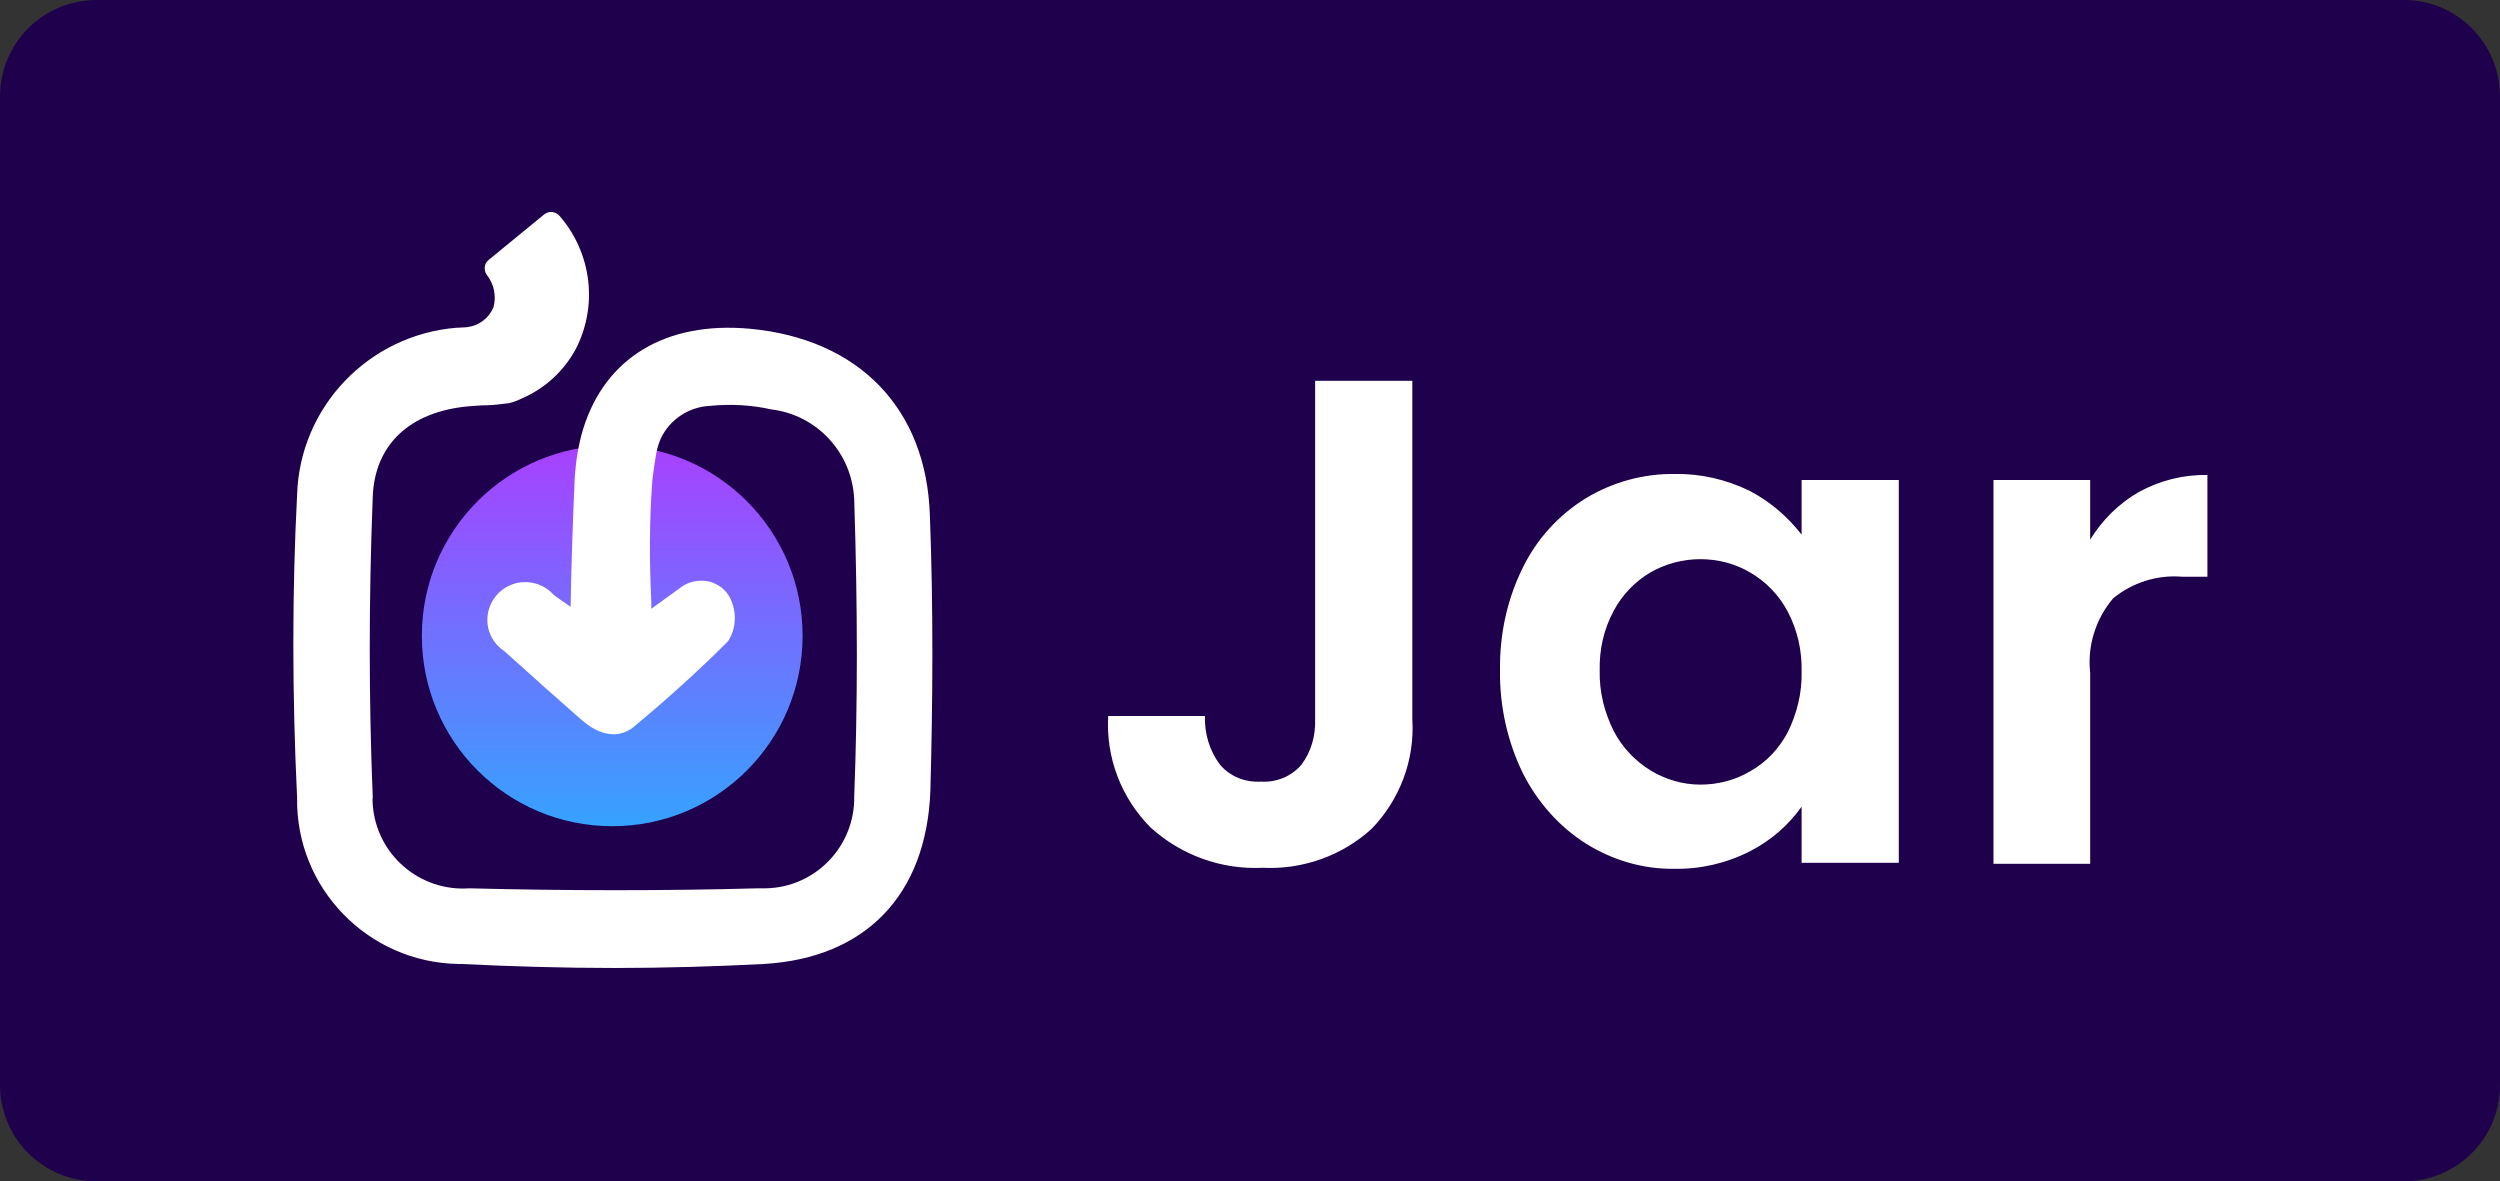
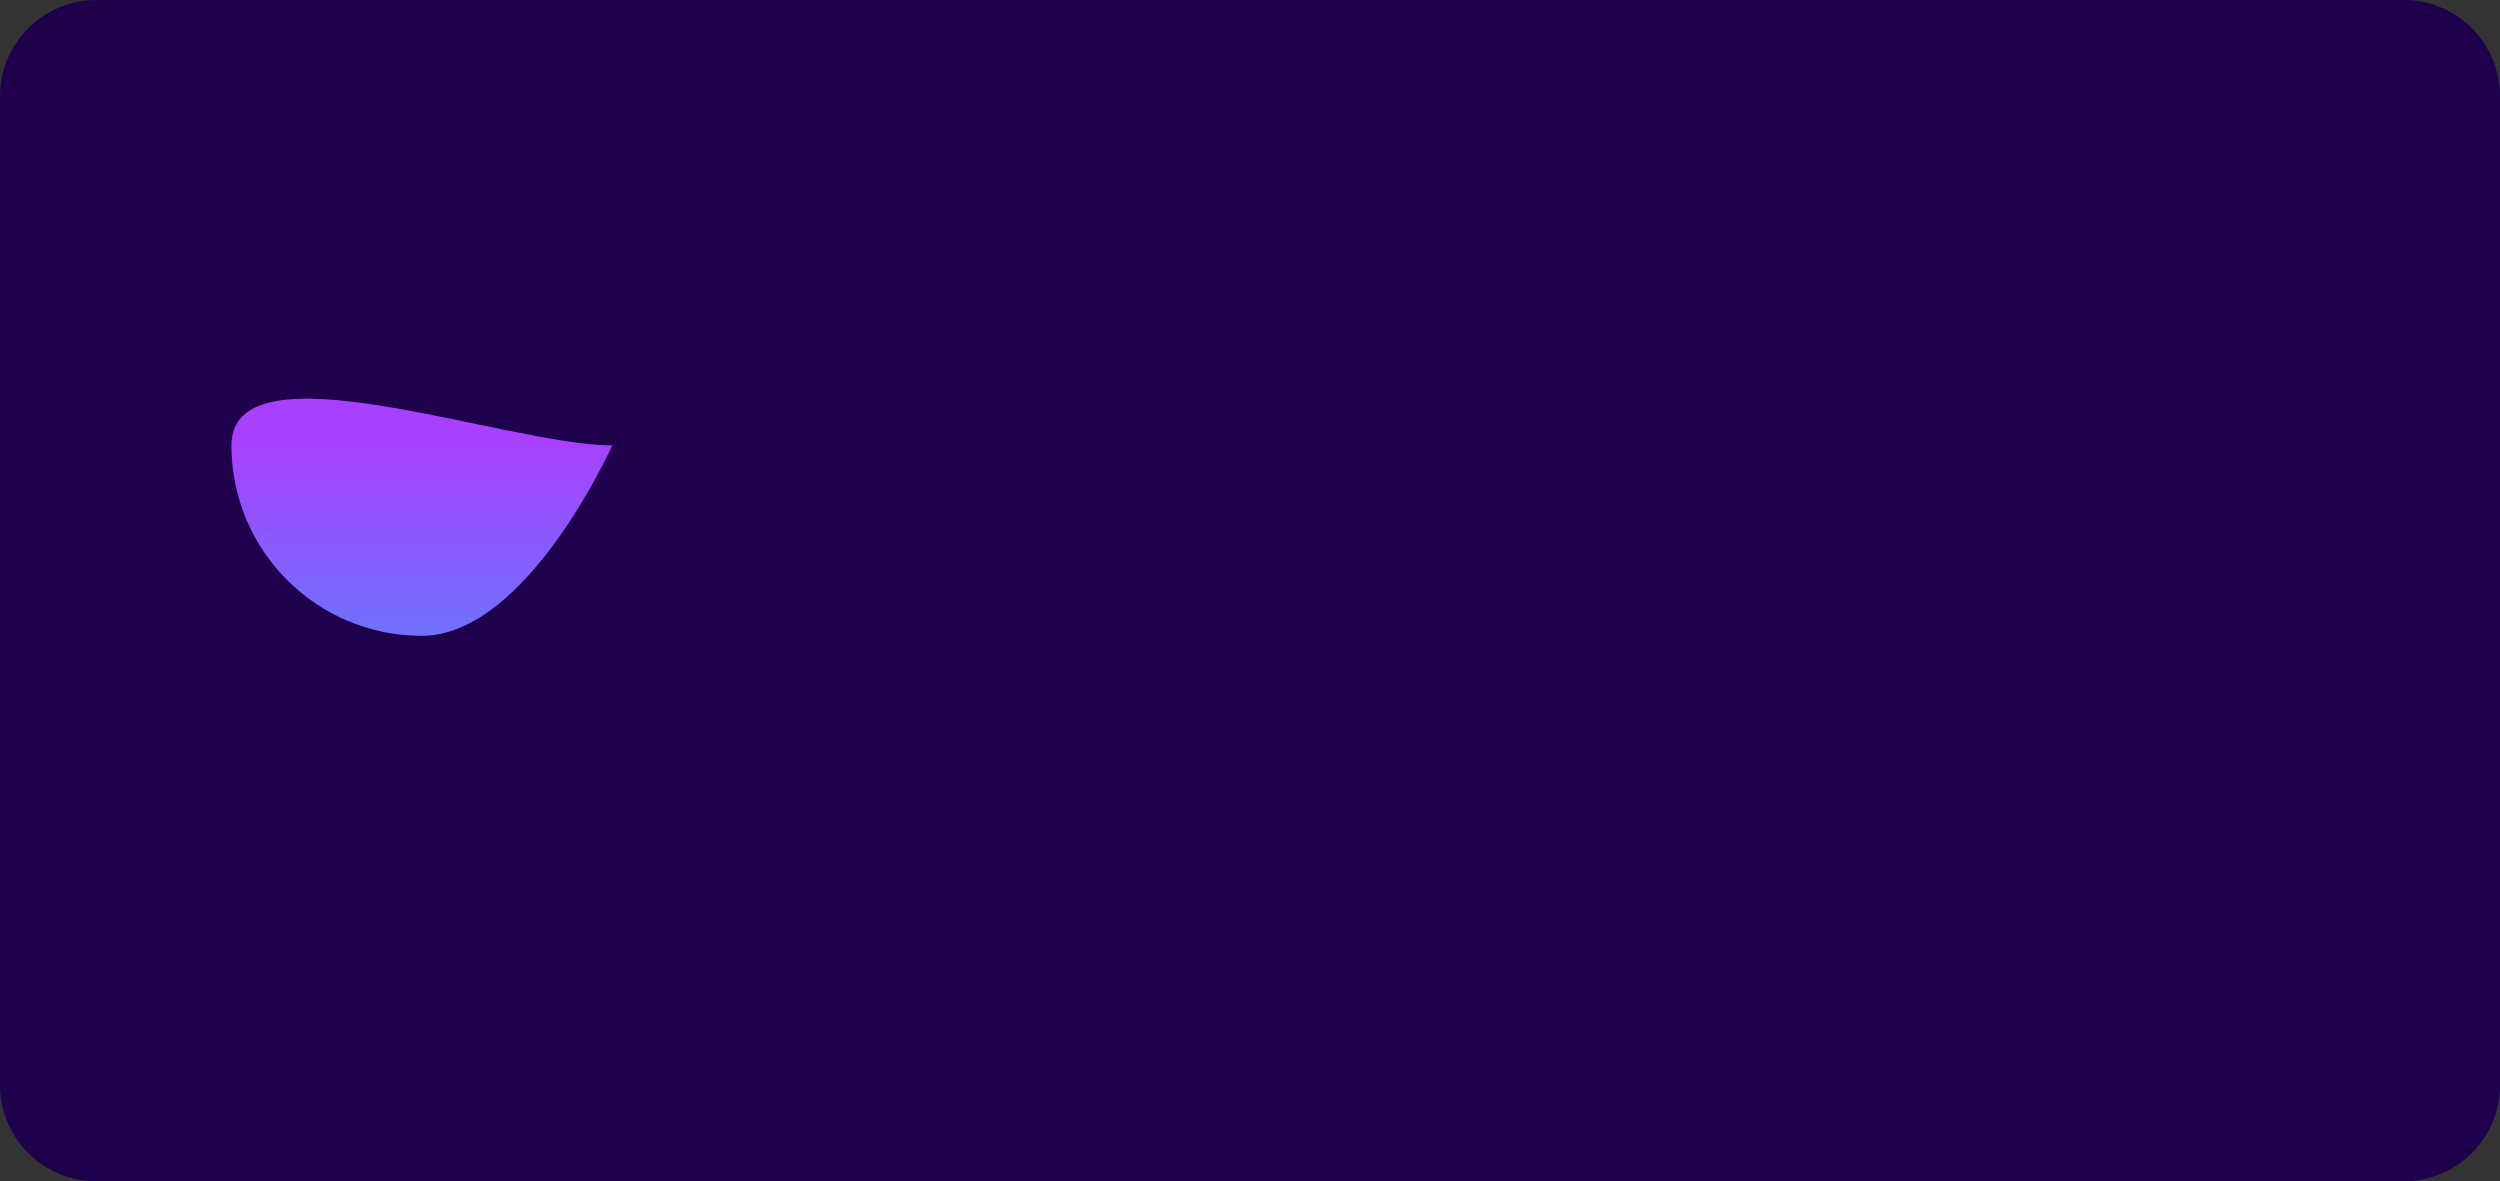
<svg xmlns="http://www.w3.org/2000/svg" version="1.1" id="Capa_1" x="0px" y="0px" viewBox="0 0 499 235.8" style="enable-background:new 0 0 499 235.8;" xml:space="preserve">
  <rect x="0" y="0" width="499" height="235.8" fill="#333333" stroke="none" />
  <style type="text/css">
	.st0{fill:#1F004C;}
	.st1{fill:#FFFFFF;}
	.st2{fill:url(#Path_39663_00000041289889734195092030000002319241452230484138_);}
</style>
  <g>
    <path class="st0" d="M479.7,235.8H19.3C8.6,235.8,0,227.2,0,216.5V19.3C0,8.6,8.6,0,19.3,0h460.5C490.4,0,499,8.6,499,19.3v197.3   C499,227.2,490.4,235.8,479.7,235.8z" />
    <g>
      <g id="Jar" transform="translate(-14 -16)">
        <g id="_60b39746be1c3f7bfb3b03f2_group_9270" transform="translate(24 17.71)">
-           <path id="Path_39662" class="st1" d="M271.9,74.3v67.6c0.5,8.1-2.5,16-8.1,21.8c-5.9,5.4-13.8,8.2-21.8,7.8      c-8.2,0.4-16.2-2.5-22.3-8c-5.9-5.9-9-14-8.5-22.3h19.3c-0.1,3.5,0.9,6.9,3,9.7c2,2.4,5.1,3.6,8.2,3.4c3,0.2,6-1,8-3.3      c2-2.6,2.9-5.8,2.8-9.1V74.3H271.9z M289.4,132.1c-0.1-7.1,1.4-14.2,4.6-20.6c2.8-5.7,7.2-10.5,12.6-13.8      c5.3-3.2,11.5-4.9,17.7-4.8c5.2-0.1,10.3,1.1,15,3.4c4,2.1,7.5,5.1,10.3,8.7V94.1H369v76.4h-19.4v-11.2      c-2.7,3.8-6.2,6.8-10.3,8.9c-4.7,2.4-9.9,3.6-15.1,3.5c-6.2,0.1-12.3-1.7-17.6-5c-5.4-3.4-9.7-8.3-12.6-14      C290.9,146.4,289.3,139.2,289.4,132.1L289.4,132.1z M349.6,132.4c0.1-4.2-0.8-8.3-2.8-12.1c-1.7-3.2-4.3-5.9-7.4-7.7      c-3-1.8-6.5-2.7-10-2.7c-3.5,0-6.9,0.9-9.9,2.6c-3.1,1.8-5.7,4.5-7.4,7.7c-2,3.7-2.9,7.8-2.8,11.9c-0.1,4.2,0.9,8.3,2.8,12.1      c1.7,3.3,4.3,6,7.4,7.9c3,1.8,6.4,2.8,9.9,2.8c3.5,0,7-0.9,10-2.7c3.2-1.8,5.7-4.5,7.4-7.7C348.7,140.7,349.7,136.5,349.6,132.4      L349.6,132.4z M407.2,106c2.4-3.9,5.7-7.2,9.7-9.5c4.2-2.3,8.9-3.5,13.7-3.4v20.3h-5.1c-5-0.4-9.9,1.2-13.7,4.3      c-3.5,4.1-5.2,9.5-4.6,14.9v38.1h-19.3V94.1h19.3L407.2,106z" />
          <g id="Group_134472">
            <linearGradient id="Path_39663_00000020385488834555799120000005321234447897371295_" gradientUnits="userSpaceOnUse" x1="-910.742" y1="2087.486" x2="-910.742" y2="2082.703" gradientTransform="matrix(15.878 0 0 -15.878 14572.953 33232.328)">
              <stop offset="0" style="stop-color:#A841FF" />
              <stop offset="1" style="stop-color:#36A2FF" />
            </linearGradient>
-             <path id="Path_39663" style="fill:url(#Path_39663_00000020385488834555799120000005321234447897371295_);" d="M112.2,87.2       c21,0,38,17,38,38s-17,38-38,38s-38-17-38-38S91.2,87.2,112.2,87.2C112.2,87.2,112.2,87.2,112.2,87.2z" />
-             <path id="Path_39664" class="st1" d="M175.6,101.1c-0.7-21.3-14.2-35.2-36-37.2c-16.7-1.5-28.8,5.8-33.2,20       c-1,3.3-1.5,6.7-1.7,10.1c-0.3,6.8-0.7,17.5-0.8,25.4c-1.3-0.9-2.4-1.6-3.4-2.4c-2.8-3.1-7.6-3.4-10.7-0.6       c-0.2,0.2-0.4,0.3-0.5,0.5c-2.8,3-2.7,7.7,0.3,10.5c0.3,0.3,0.7,0.6,1,0.8c5.9,5.3,10.8,9.7,15.5,13.8       c5.2,4.5,8.9,2.7,10.6,1.2c7.2-6,13.3-11.6,18.6-16.9c1.7-2.6,1.8-5.9,0.4-8.7c-0.8-1.6-2.3-2.7-4-3.2c-2-0.5-4.1-0.1-5.8,1.1       l-0.1,0.1l-5.8,4.2l0-1.4c-0.4-8.1-0.4-16.1,0.2-24.2c0.2-1.8,0.5-3.7,0.8-5.5c0.2-1,0.5-2,0.9-2.9c1.8-3.8,5.6-6.3,9.8-6.5       c4.1-0.4,8.2-0.2,12.2,0.7c9.2,1.1,16.2,8.7,16.6,18c0.7,21.8,0.7,41.1,0,59.2c0.2,10-7.8,18.3-17.8,18.4c-0.5,0-1,0-1.5,0       c-18.4,0.5-37.8,0.5-57.5,0c-10,0.7-18.6-6.8-19.3-16.7c0-0.5-0.1-1,0-1.5c-0.8-19.4-0.8-39.6,0-60c0.4-10.3,7.3-16.9,19-18       c0.9-0.1,1.8-0.1,2.8-0.2c1.4,0,2.8-0.1,4.2-0.3c0.3,0,0.5-0.1,0.8-0.1c0.2,0,0.4,0,0.6-0.1l0.4-0.1c0.7-0.2,1.4-0.5,2-0.8       c4.6-2,8.3-5.4,10.7-9.8c4.5-8.7,3.2-19.2-3.2-26.6c-0.8-0.9-2.1-1.1-3.1-0.3l-11.1,9.1c-0.9,0.7-1,2.1-0.3,3       c1.4,1.8,1.9,4.2,1.3,6.4c-0.9,2.2-2.9,3.7-5.3,4c-0.6,0-1.1,0.1-1.7,0.1c-0.1,0-0.2,0-0.3,0c-17.6,1.4-31.4,15.8-31.9,33.4       c-1,19.2-1,39.6,0,60.4c-0.3,18,14.1,32.9,32.2,33.2c0.2,0,0.4,0,0.5,0c10.3,0.5,20.6,0.8,30.6,0.8c10.2,0,20.2-0.3,29.9-0.8       c20.3-1.2,32.4-13.8,33.2-34.5C176.2,137.9,176.3,119.4,175.6,101.1z" />
+             <path id="Path_39663" style="fill:url(#Path_39663_00000020385488834555799120000005321234447897371295_);" d="M112.2,87.2       s-17,38-38,38s-38-17-38-38S91.2,87.2,112.2,87.2C112.2,87.2,112.2,87.2,112.2,87.2z" />
          </g>
        </g>
      </g>
    </g>
  </g>
</svg>